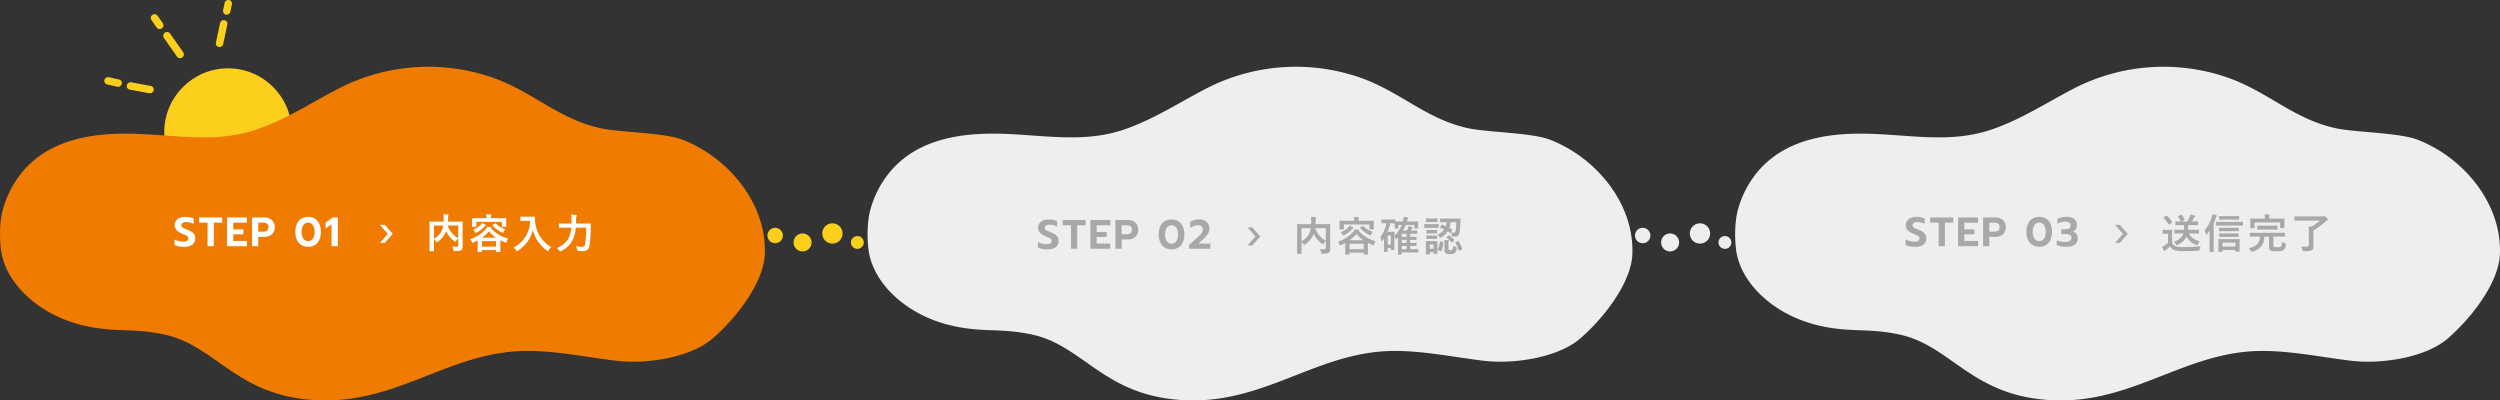
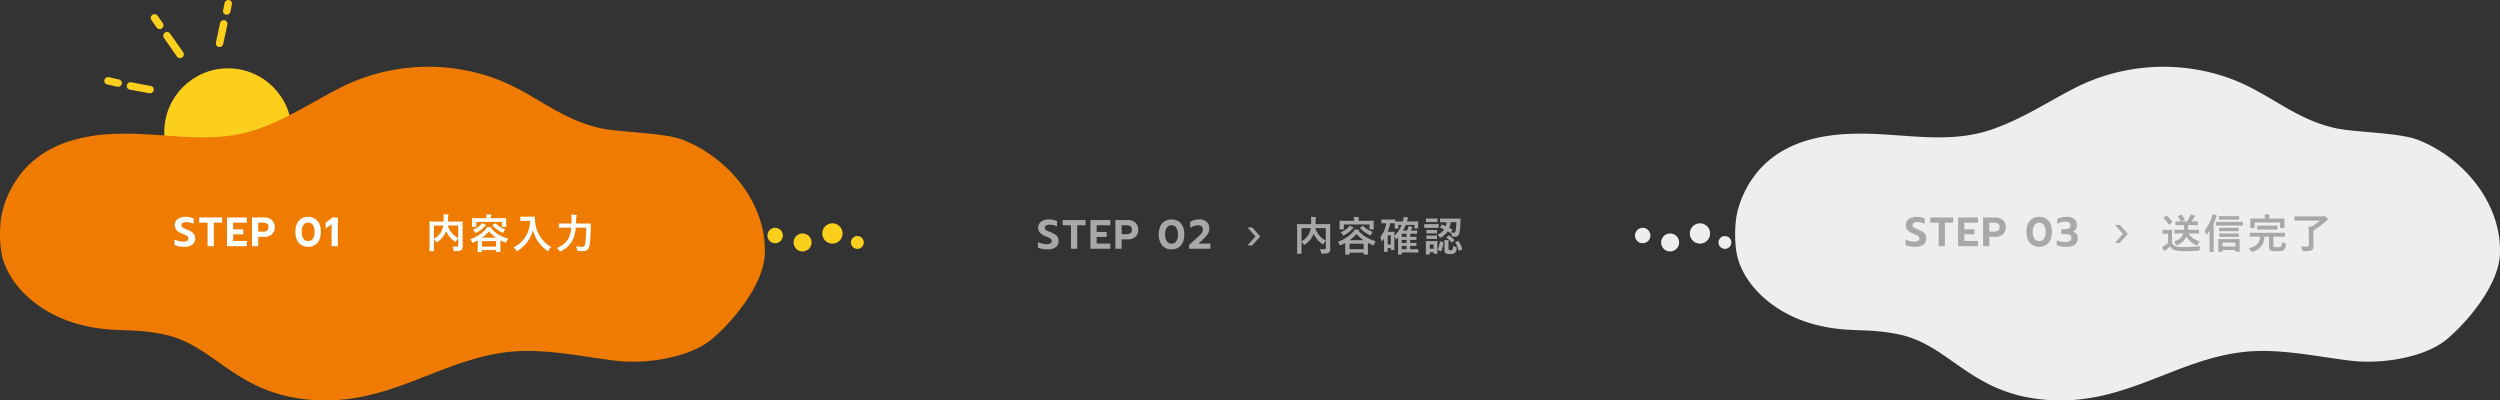
<svg xmlns="http://www.w3.org/2000/svg" width="974" height="156">
  <rect width="100%" height="100%" fill="#333333" stroke="none" />
  <defs>
    <style>.cls-1{fill:#fccf1d}.cls-1,.cls-2,.cls-5,.cls-6{fill-rule:evenodd}.cls-2{fill:#eee}.cls-5{fill:#fff}.cls-6{fill:#a8a8a8}</style>
  </defs>
  <path id="_...." data-name="...." class="cls-1" d="M1479 2392.14a3 3 0 1 1-3 3 3 3 0 0 1 3-3zm10.68 2.2a3.5 3.5 0 1 1-3.5 3.5 3.5 3.5 0 0 1 3.5-3.5zm21.35 1a2.5 2.5 0 1 1-2.5 2.5 2.5 2.5 0 0 1 2.5-2.5zm-9.72-4.95a3.95 3.95 0 1 1-3.95 3.95 3.952 3.952 0 0 1 3.95-3.95z" transform="translate(-1177 -2303.38)" />
  <path id="_....-2" data-name="...." class="cls-2" d="M1817 2392.14a3 3 0 1 1-3 3 3 3 0 0 1 3-3zm10.68 2.2a3.5 3.5 0 1 1-3.5 3.5 3.5 3.5 0 0 1 3.5-3.5zm21.35 1a2.5 2.5 0 1 1-2.5 2.5 2.5 2.5 0 0 1 2.5-2.5zm-9.72-4.95a3.95 3.95 0 1 1-3.95 3.95 3.952 3.952 0 0 1 3.95-3.95z" transform="translate(-1177 -2303.38)" />
  <circle id="_" data-name="●" cx="88.845" cy="51.465" r="24.845" fill="#fccf1d" />
  <path id="シェイプ_976" data-name="シェイプ 976" class="cls-1" d="M1245.97 2325.43l-5.12-7.3a1.443 1.443 0 0 1 .39-2.01 1.441 1.441 0 0 1 2.02.33l5.12 7.3a1.443 1.443 0 0 1-.39 2.01 1.441 1.441 0 0 1-2.02-.33zm-7.94-11.32l-2.04-2.92a1.451 1.451 0 0 1 .38-2.01 1.438 1.438 0 0 1 2.02.33l2.05 2.91a1.45 1.45 0 0 1-.38 2.01 1.458 1.458 0 0 1-2.03-.32zm-15.4 23.04l-3.92-.88a1.4 1.4 0 0 1-1.01-1.75 1.5 1.5 0 0 1 1.79-1.05l3.91.89a1.4 1.4 0 0 1 1.02 1.74 1.522 1.522 0 0 1-.51.77 1.459 1.459 0 0 1-1.28.28zm42.39-28.07a1.417 1.417 0 0 1-1.1-1.7l.59-2.84a1.491 1.491 0 0 1 1.74-1.13 1.389 1.389 0 0 1 1.09 1.69l-.58 2.84a1.5 1.5 0 0 1-.78 1 1.5 1.5 0 0 1-.96.14zm-29.87 30.62l-7.62-1.41a1.4 1.4 0 0 1-1.12-1.68 1.5 1.5 0 0 1 1.72-1.16l7.62 1.42a1.394 1.394 0 0 1 1.12 1.68 1.427 1.427 0 0 1-.52.84 1.466 1.466 0 0 1-1.2.31zm27.1-18.02a1.4 1.4 0 0 1-1.13-1.67l1.61-7.59a1.491 1.491 0 0 1 1.71-1.16 1.39 1.39 0 0 1 1.14 1.66l-1.62 7.59a1.479 1.479 0 0 1-.78 1.03 1.475 1.475 0 0 1-.93.14z" transform="translate(-1177 -2303.38)" />
  <path id="silhouette_cloud" d="M1177.48 2401.36c1.91 12.26 14.16 24.37 31.29 28.64 12.88 3.21 19.55.93 32.51 3.77 18.37 4.02 26.71 21.04 52.09 24.83 35.52 5.31 56.4-18.04 88.13-18.49 11.58-.16 24.01 2.43 35.51 3.82s28.83-1.06 37.7-8.72c8.63-7.46 19.81-21.29 20.26-32.87.75-19.63-14.11-37.52-31.98-44.49-7.23-2.82-24.4-2.87-31.96-4.51-16.34-3.53-26.1-14.01-41.87-19.64a76.2 76.2 0 0 0-59.87 4c-11 5.66-20.08 11.79-31.7 15.92-17.05 6.06-33.65 1.87-51.68 1.83-15.27-.03-29.46 3.2-39.04 13.59a38.943 38.943 0 0 0-8.6 15.43c-1.51 4.92-1.51 12.21-.79 16.89z" transform="translate(-1177 -2303.38)" fill="#ef7c00" fill-rule="evenodd" />
  <path id="STEP_01" data-name="STEP 01" class="cls-5" d="M1248.67 2399.53a5.256 5.256 0 0 0 3.27-.85 2.81 2.81 0 0 0 1.09-2.37 3.308 3.308 0 0 0-.3-1.48 2.884 2.884 0 0 0-.94-1.04 10.6 10.6 0 0 0-1.78-.92 35.4 35.4 0 0 1-1.41-.6 2.1 2.1 0 0 1-.67-.48 1.036 1.036 0 0 1-.24-.69.984.984 0 0 1 .51-.89 2.681 2.681 0 0 1 1.41-.31 6.25 6.25 0 0 1 2.82.7v-2.08a7.187 7.187 0 0 0-1.51-.49 8.449 8.449 0 0 0-1.76-.16 5.306 5.306 0 0 0-2.14.4 3.271 3.271 0 0 0-1.44 1.12 3.061 3.061 0 0 0 .19 3.64 6.3 6.3 0 0 0 2.27 1.43c.63.25 1.1.46 1.4.61a2.237 2.237 0 0 1 .7.52 1.089 1.089 0 0 1 .24.71 1.009 1.009 0 0 1-.48.89 2.5 2.5 0 0 1-1.41.32 8.227 8.227 0 0 1-1.74-.2 7.863 7.863 0 0 1-1.76-.63v2.15a6.5 6.5 0 0 0 1.64.51 10.757 10.757 0 0 0 2.04.19zm9.2-.24h2.43v-9.15h3.26v-2.03h-8.96v2.03h3.27v9.15zm7.56 0h7.76v-2.03h-5.32v-2.58h3.92v-1.95h-3.92v-2.59h5.32v-2.03h-7.76v11.18zm9.75 0h2.43v-3.63h2.27a4.506 4.506 0 0 0 3.05-.98 3.984 3.984 0 0 0-.01-5.57 4.422 4.422 0 0 0-3.04-1h-4.7v11.18zm2.43-5.66v-3.49h1.92a2.655 2.655 0 0 1 1.51.38 1.541 1.541 0 0 1 .55 1.36c0 1.16-.68 1.75-2.06 1.75h-1.92zm19.44 5.9a4.865 4.865 0 0 0 2.64-.7 4.506 4.506 0 0 0 1.73-2.01 8.386 8.386 0 0 0 0-6.23 4.505 4.505 0 0 0-1.72-2.02 4.852 4.852 0 0 0-2.65-.7 4.946 4.946 0 0 0-2.67.7 4.505 4.505 0 0 0-1.72 2.02 8.386 8.386 0 0 0 0 6.23 4.525 4.525 0 0 0 1.74 2.01 4.9 4.9 0 0 0 2.65.7zm0-2.24a2.157 2.157 0 0 1-1.86-.94 4.578 4.578 0 0 1-.65-2.61 4.687 4.687 0 0 1 .64-2.64 2.133 2.133 0 0 1 1.87-.96 2.1 2.1 0 0 1 1.86.96 4.684 4.684 0 0 1 .65 2.64 4.5 4.5 0 0 1-.66 2.61 2.127 2.127 0 0 1-1.85.94zm9.13 2h2.44v-11.18h-2.04l-2.72 2v2.33l2.32-1.68v8.53z" transform="translate(-1177 -2303.38)" />
-   <path id="arw" class="cls-5" d="M1330 2394.5l-3.12-3.5H1325l3.12 3.5-3.12 3.5h1.88z" transform="translate(-1177 -2303.38)" />
  <path id="内容入力" class="cls-5" d="M1357.23 2392.48c0-1.67.03-2.53.03-2.63 0-.16-.01-.17-.17-.17-.1 0-.64.03-2.15.03h-3.41c.02-.35.03-.71.03-1.06a7.766 7.766 0 0 1 .08-1.17.888.888 0 0 0 .1-.33.212.212 0 0 0-.24-.19c-.58-.05-1.2-.1-1.76-.12a12.585 12.585 0 0 1 .1 1.72c0 .4-.02.78-.04 1.15h-3.13c-1.52 0-2.05-.03-2.16-.03-.16 0-.18.01-.18.17 0 .11.03.88.03 2.53v6.2c0 1.65-.03 2.4-.03 2.51 0 .14.02.16.18.16h1.39c.17 0 .19-.02.19-.16 0-.1-.03-.83-.03-2.32v-2.23a4.708 4.708 0 0 1 .77.93.475.475 0 0 0 .3.32.638.638 0 0 0 .35-.21 8.466 8.466 0 0 0 3.28-4.03l.05-.13a9.837 9.837 0 0 0 3.25 3.96.86.86 0 0 0 .35.19.539.539 0 0 0 .32-.34 5 5 0 0 1 .8-1.01v2.72c0 .4-.14.53-.64.55-.3.01-1-.02-1.68-.07a3.665 3.665 0 0 1 .45 1.25c.1.5.15.52.61.52 1.57 0 2.13-.15 2.48-.42a1.6 1.6 0 0 0 .51-1.33c.02-.54-.03-1.39-.03-2.78v-4.18zm-1.7 3.65a8.155 8.155 0 0 1-4.09-4.88h4.09v4.88zm-9.47-4.88h3.62a8.9 8.9 0 0 1-.5 1.82 6.785 6.785 0 0 1-3.12 3.31v-5.13zm17.05 7.61c0 2.07-.03 2.45-.03 2.55 0 .16.02.18.18.18h1.34c.16 0 .18-.02.18-.18v-.59h5.51v.54c0 .18.01.19.19.19h1.33c.16 0 .17-.01.17-.19 0-.08-.03-.46-.03-2.53v-1.85c.56.3 1.17.57 1.81.84a1.006 1.006 0 0 0 .37.12c.12 0 .16-.12.25-.42a3.611 3.611 0 0 1 .58-1.18 13.775 13.775 0 0 1-6.55-3.89l.03-.04a.243.243 0 0 0 .16-.19.251.251 0 0 0-.2-.21 13.1 13.1 0 0 0-1.54-.3 5.294 5.294 0 0 1-.9 1.25 13.9 13.9 0 0 1-5.74 3.6 2.662 2.662 0 0 1 .59.99c.11.29.16.4.3.4a1.3 1.3 0 0 0 .39-.13c.56-.25 1.1-.52 1.61-.8v1.84zm1.67-1.53h5.51v2.13h-5.51v-2.13zm.02-1.36a14.536 14.536 0 0 0 2.72-2.45 13.015 13.015 0 0 0 2.72 2.45h-5.44zm3.47-7.57v-.02a2.789 2.789 0 0 1 .08-.94 1.568 1.568 0 0 0 .09-.32c0-.07-.08-.13-.25-.15-.55-.05-1.14-.08-1.73-.09a6.144 6.144 0 0 1 .13 1.52h-3.41c-1.49 0-2.02-.04-2.13-.04-.16 0-.18.02-.18.18 0 .11.04.35.04.86v.52c0 1.33-.04 1.55-.04 1.66 0 .16.02.18.18.18h1.34c.16 0 .18-.02.18-.18v-1.76h9.97v1.76c0 .16.02.18.18.18h1.34c.16 0 .18-.02.18-.18 0-.09-.03-.33-.03-1.66v-.63c0-.4.03-.65.03-.75 0-.16-.02-.18-.18-.18-.11 0-.64.04-2.13.04h-3.66zm-3.49 1.9a3.877 3.877 0 0 1-.67.83 8.048 8.048 0 0 1-2.85 1.75 2.877 2.877 0 0 1 .78.88.553.553 0 0 0 .35.38 1.105 1.105 0 0 0 .39-.16 12.066 12.066 0 0 0 2.8-2.14 1.719 1.719 0 0 1 .51-.42.279.279 0 0 0 .23-.21.244.244 0 0 0-.16-.24 14.751 14.751 0 0 0-1.38-.67zm4.24.67c-.19.13-.19.16-.08.29a11.571 11.571 0 0 0 3.63 2.69.856.856 0 0 0 .37.14c.1 0 .15-.11.27-.4a6.233 6.233 0 0 1 .61-1 8.768 8.768 0 0 1-3.65-2.24.178.178 0 0 0-.3-.02zm12.53-3.17c-1.16 0-1.51-.03-1.6-.03-.18 0-.2.02-.2.18v1.34c0 .16.02.18.2.18.09 0 .44-.03 1.6-.03h1.98a11.67 11.67 0 0 1-6.43 10.35 3.774 3.774 0 0 1 .94 1.06.6.6 0 0 0 .34.38 1.242 1.242 0 0 0 .37-.19 13.513 13.513 0 0 0 5.89-7.97 13.73 13.73 0 0 0 5.49 7.94.822.822 0 0 0 .36.21.5.5 0 0 0 .29-.37 4.785 4.785 0 0 1 .95-1.22 12.548 12.548 0 0 1-6.23-9.89 8.854 8.854 0 0 1-.1-1.78c0-.16-.06-.19-.2-.19-.1 0-.45.03-1.6.03h-2.05zm23.82 4.28a39.1 39.1 0 0 1-.41 6.37 1.076 1.076 0 0 1-1.17 1.07 12.229 12.229 0 0 1-2.4-.21 3.923 3.923 0 0 1 .46 1.27c.1.51.1.53.59.57a12 12 0 0 0 1.54.07c1.6-.02 2.39-.58 2.67-2.12a46 46 0 0 0 .5-7.02c0-.42 0-.96.03-1.44 0-.16-.03-.19-.19-.19-.11 0-.64.03-2.19.03h-3.36c.01-.47.01-.93.01-1.36a4.469 4.469 0 0 1 .13-1.36.691.691 0 0 0 .14-.4c0-.12-.08-.2-.32-.23a17.735 17.735 0 0 0-1.88-.17 13.249 13.249 0 0 1 .14 2.12c0 .47-.02.93-.02 1.4h-2.57c-1.54 0-2.07-.03-2.15-.03-.17 0-.19.01-.19.17v1.31c0 .16.02.18.19.18.08 0 .61-.03 2.15-.03h2.49a12.383 12.383 0 0 1-.67 3.22c-.75 2.09-2.37 3.61-4.98 4.75a3.453 3.453 0 0 1 1.01.93.563.563 0 0 0 .39.33 1.4 1.4 0 0 0 .38-.14 9.693 9.693 0 0 0 4.83-5.23 14.084 14.084 0 0 0 .8-3.86h4.05z" transform="translate(-1177 -2303.38)" />
-   <path id="silhouette_cloud-2" data-name="silhouette_cloud" class="cls-2" d="M1515.48 2401.36c1.91 12.26 14.16 24.37 31.29 28.64 12.88 3.21 19.55.93 32.51 3.77 18.37 4.02 26.71 21.04 52.09 24.83 35.52 5.31 56.4-18.04 88.13-18.49 11.58-.16 24.01 2.43 35.51 3.82s28.83-1.06 37.7-8.72c8.63-7.46 19.81-21.29 20.26-32.87.75-19.63-14.11-37.52-31.98-44.49-7.23-2.82-24.4-2.87-31.96-4.51-16.34-3.53-26.1-14.01-41.87-19.64a76.2 76.2 0 0 0-59.87 4c-11 5.66-20.08 11.79-31.7 15.92-17.05 6.06-33.65 1.87-51.68 1.83-15.27-.03-29.46 3.2-39.04 13.59a38.943 38.943 0 0 0-8.6 15.43c-1.51 4.92-1.51 12.21-.79 16.89z" transform="translate(-1177 -2303.38)" />
  <path id="STEP_02" data-name="STEP 02" class="cls-6" d="M1585.05 2400.53a5.256 5.256 0 0 0 3.27-.85 2.817 2.817 0 0 0 1.1-2.37 3.176 3.176 0 0 0-.31-1.48 2.8 2.8 0 0 0-.94-1.04 10.6 10.6 0 0 0-1.78-.92c-.65-.26-1.12-.47-1.4-.6a2.154 2.154 0 0 1-.68-.48 1.036 1.036 0 0 1-.24-.69.975.975 0 0 1 .52-.89 2.666 2.666 0 0 1 1.4-.31 6.25 6.25 0 0 1 2.82.7v-2.08a6.923 6.923 0 0 0-1.5-.49 8.515 8.515 0 0 0-1.76-.16 5.322 5.322 0 0 0-2.15.4 3.271 3.271 0 0 0-1.44 1.12 3.061 3.061 0 0 0 .19 3.64 6.259 6.259 0 0 0 2.28 1.43c.62.25 1.09.46 1.4.61a2.3 2.3 0 0 1 .69.52 1.089 1.089 0 0 1 .24.71 1.009 1.009 0 0 1-.48.89 2.5 2.5 0 0 1-1.41.32 8.375 8.375 0 0 1-1.74-.2 7.863 7.863 0 0 1-1.76-.63v2.15a6.723 6.723 0 0 0 1.65.51 10.653 10.653 0 0 0 2.03.19zm9.2-.24h2.43v-9.15h3.27v-2.03h-8.96v2.03h3.26v9.15zm7.57 0h7.76v-2.03h-5.33v-2.58h3.92v-1.95h-3.92v-2.59h5.33v-2.03h-7.76v11.18zm9.74 0h2.43v-3.63h2.28a4.478 4.478 0 0 0 3.04-.98 3.471 3.471 0 0 0 1.13-2.8 3.508 3.508 0 0 0-1.13-2.77 4.44 4.44 0 0 0-3.04-1h-4.71v11.18zm2.43-5.66v-3.49h1.92a2.691 2.691 0 0 1 1.52.38 1.567 1.567 0 0 1 .55 1.36c0 1.16-.69 1.75-2.07 1.75h-1.92zm19.44 5.9a4.818 4.818 0 0 0 2.64-.7 4.446 4.446 0 0 0 1.73-2.01 7.313 7.313 0 0 0 .61-3.11 7.422 7.422 0 0 0-.6-3.12 4.505 4.505 0 0 0-1.72-2.02 5.4 5.4 0 0 0-5.32 0 4.525 4.525 0 0 0-1.73 2.02 7.422 7.422 0 0 0-.6 3.12 7.313 7.313 0 0 0 .61 3.11 4.446 4.446 0 0 0 1.73 2.01 4.924 4.924 0 0 0 2.65.7zm0-2.24a2.127 2.127 0 0 1-1.85-.94 4.5 4.5 0 0 1-.66-2.61 4.684 4.684 0 0 1 .65-2.64 2.1 2.1 0 0 1 1.86-.96 2.133 2.133 0 0 1 1.87.96 4.687 4.687 0 0 1 .64 2.64 4.5 4.5 0 0 1-.65 2.61 2.157 2.157 0 0 1-1.86.94zm6.82 2h8.3v-2h-4.64l1.71-1.57a12.1 12.1 0 0 0 1.95-2.17 3.966 3.966 0 0 0 .13-3.97 3.053 3.053 0 0 0-1.34-1.27 4.552 4.552 0 0 0-2.1-.44 6.88 6.88 0 0 0-1.96.26 5.5 5.5 0 0 0-1.6.76v2.32a5.092 5.092 0 0 1 1.47-.79 4.733 4.733 0 0 1 1.6-.28 1.925 1.925 0 0 1 1.41.45 1.6 1.6 0 0 1 .46 1.23 2.214 2.214 0 0 1-.3 1.09 5.23 5.23 0 0 1-.79 1.01c-.32.33-.78.76-1.39 1.29-.2.17-.51.44-.91.8l-2 1.82v1.46z" transform="translate(-1177 -2303.38)" />
  <path id="arw-2" data-name="arw" class="cls-6" d="M1668 2395.5l-3.12-3.5H1663l3.12 3.5-3.12 3.5h1.88z" transform="translate(-1177 -2303.38)" />
  <path id="内容確認" class="cls-6" d="M1695.23 2393.48c0-1.67.03-2.53.03-2.63 0-.16-.01-.17-.17-.17-.1 0-.64.03-2.15.03h-3.41c.02-.35.03-.71.03-1.06a7.766 7.766 0 0 1 .08-1.17.888.888 0 0 0 .1-.33.212.212 0 0 0-.24-.19c-.58-.05-1.2-.1-1.76-.12a12.585 12.585 0 0 1 .1 1.72c0 .4-.02.78-.04 1.15h-3.13c-1.52 0-2.05-.03-2.16-.03-.16 0-.18.01-.18.17 0 .11.03.88.03 2.53v6.2c0 1.65-.03 2.4-.03 2.51 0 .14.02.16.18.16h1.39c.17 0 .19-.02.19-.16 0-.1-.03-.83-.03-2.32v-2.23a4.708 4.708 0 0 1 .77.93.475.475 0 0 0 .3.32.638.638 0 0 0 .35-.21 8.466 8.466 0 0 0 3.28-4.03l.05-.13a9.837 9.837 0 0 0 3.25 3.96.86.86 0 0 0 .35.19.539.539 0 0 0 .32-.34 5 5 0 0 1 .8-1.01v2.72c0 .4-.14.53-.64.55-.3.01-1-.02-1.68-.07a3.665 3.665 0 0 1 .45 1.25c.1.5.15.52.61.52 1.57 0 2.13-.15 2.48-.42a1.6 1.6 0 0 0 .51-1.33c.02-.54-.03-1.39-.03-2.78v-4.18zm-1.7 3.65a8.155 8.155 0 0 1-4.09-4.88h4.09v4.88zm-9.47-4.88h3.62a8.9 8.9 0 0 1-.5 1.82 6.785 6.785 0 0 1-3.12 3.31v-5.13zm17.05 7.61c0 2.07-.03 2.45-.03 2.55 0 .16.02.18.18.18h1.34c.16 0 .18-.02.18-.18v-.59h5.51v.54c0 .18.01.19.19.19h1.33c.16 0 .17-.01.17-.19 0-.08-.03-.46-.03-2.53v-1.85c.56.3 1.17.57 1.81.84a1.006 1.006 0 0 0 .37.12c.12 0 .16-.12.25-.42a3.611 3.611 0 0 1 .58-1.18 13.775 13.775 0 0 1-6.55-3.89l.03-.04a.243.243 0 0 0 .16-.19.251.251 0 0 0-.2-.21 13.1 13.1 0 0 0-1.54-.3 5.294 5.294 0 0 1-.9 1.25 13.9 13.9 0 0 1-5.74 3.6 2.662 2.662 0 0 1 .59.99c.11.29.16.4.3.4a1.3 1.3 0 0 0 .39-.13c.56-.25 1.1-.52 1.61-.8v1.84zm1.67-1.53h5.51v2.13h-5.51v-2.13zm.02-1.36a14.536 14.536 0 0 0 2.72-2.45 13.015 13.015 0 0 0 2.72 2.45h-5.44zm3.47-7.57v-.02a2.789 2.789 0 0 1 .08-.94 1.568 1.568 0 0 0 .09-.32c0-.07-.08-.13-.25-.15-.55-.05-1.14-.08-1.73-.09a6.144 6.144 0 0 1 .13 1.52h-3.41c-1.49 0-2.02-.04-2.13-.04-.16 0-.18.02-.18.18 0 .11.04.35.04.86v.52c0 1.33-.04 1.55-.04 1.66 0 .16.02.18.18.18h1.34c.16 0 .18-.02.18-.18v-1.76h9.97v1.76c0 .16.02.18.18.18h1.34c.16 0 .18-.02.18-.18 0-.09-.03-.33-.03-1.66v-.63c0-.4.03-.65.03-.75 0-.16-.02-.18-.18-.18-.11 0-.64.04-2.13.04h-3.66zm-3.49 1.9a3.877 3.877 0 0 1-.67.83 8.048 8.048 0 0 1-2.85 1.75 2.877 2.877 0 0 1 .78.88.553.553 0 0 0 .35.38 1.105 1.105 0 0 0 .39-.16 12.066 12.066 0 0 0 2.8-2.14 1.719 1.719 0 0 1 .51-.42.279.279 0 0 0 .23-.21.244.244 0 0 0-.16-.24 14.751 14.751 0 0 0-1.38-.67zm4.24.67c-.19.13-.19.16-.08.29a11.571 11.571 0 0 0 3.63 2.69.856.856 0 0 0 .37.14c.1 0 .15-.11.27-.4a6.233 6.233 0 0 1 .61-1 8.768 8.768 0 0 1-3.65-2.24.178.178 0 0 0-.3-.02zm18.1-2.3l.05-.13a2.986 2.986 0 0 1 .32-.91.465.465 0 0 0 .17-.31c0-.12-.08-.19-.3-.24-.39-.06-.91-.16-1.48-.24a6.9 6.9 0 0 1-.33 1.83h-.83c-1.38 0-1.94-.02-2.12-.03v-.6c0-.16-.01-.17-.19-.17-.09 0-.45.03-1.6.03h-1.82c-1.14 0-1.49-.03-1.6-.03-.16 0-.18.01-.18.17v1.17c0 .16.02.18.18.18.11 0 .46-.03 1.6-.03h.11a10.825 10.825 0 0 1-2.35 5.33 5.3 5.3 0 0 1 .43 1.42.286.286 0 0 0 .16.29.444.444 0 0 0 .27-.22l.62-.9v2.18c0 2.27-.03 2.75-.03 2.85 0 .16.02.17.18.17h1.09c.16 0 .17-.01.17-.17v-1.29h1.23v.61c0 .15.02.16.18.16h1.03c.17 0 .19-.01.19-.16 0-.11-.03-.41-.03-2.69v-2.59a5.806 5.806 0 0 1 .48 1.06c.03.16.09.22.16.22a.256.256 0 0 0 .19-.11l.64-.71c-.02.41-.03.82-.03 1.24v3.76c0 1.12-.04 1.47-.04 1.55 0 .16.02.18.18.18h1.14c.16 0 .17-.02.17-.18v-.61h4.42c1.33 0 1.75.04 1.84.04.16 0 .18-.02.18-.18v-.99c0-.16-.02-.18-.18-.18-.09 0-.51.03-1.84.03h-1.14v-1.28c1.6 0 2.15.03 2.26.03.18 0 .19-.01.19-.16v-.89c0-.16-.01-.18-.19-.18-.1 0-.64.03-2.22.03h-.04v-1.18c1.6 0 2.15.03 2.26.03.16 0 .18-.01.18-.19v-.87c0-.16-.02-.17-.18-.17-.1 0-.64.03-2.22.03h-.04v-1.22h.82c1.23 0 1.63.04 1.73.04.16 0 .17-.02.17-.18v-.96c0-.16-.01-.18-.17-.18-.1 0-.5.04-1.73.04h-.58l.21-.44a1.378 1.378 0 0 1 .29-.48.357.357 0 0 0 .16-.27.3.3 0 0 0-.27-.24c-.35-.09-.82-.21-1.3-.29a6.364 6.364 0 0 1-.25.98c-.12.24-.21.5-.34.74h-1.57a14.955 14.955 0 0 0 1.09-2.2h3.38v1.19c0 .16.01.17.17.17h1.12c.16 0 .18-.01.18-.17 0-.1-.03-.27-.03-1.35v-.45c0-.28.03-.49.03-.59 0-.16-.02-.17-.18-.17-.09 0-.62.03-2.16.03h-2.06zm-6.31.69c1.11 0 1.47.03 1.59.03v.51c0 1.11-.04 1.27-.04 1.38 0 .16.02.17.18.17h1.09c.16 0 .17-.01.17-.17v-1.27h1.3a11.17 11.17 0 0 1-2.86 4.2c0-.96.03-1.27.03-1.36 0-.16-.02-.18-.19-.18-.1 0-.4.03-1.13.03h-1.34a15.63 15.63 0 0 0 1.02-3.34h.18zm.06 4.73v3.56h-1.23v-3.56h1.23zm4.26 5.38v-1.28h1.88v1.28h-1.88zm0-4.8v-1.22h1.88v1.22h-1.88zm0 2.35v-1.18h1.88v1.18h-1.88zm15.01-6.17c-.1.17-.1.22.05.27a16.138 16.138 0 0 1 1.5.67 5.936 5.936 0 0 1-2.65 1.98 3.2 3.2 0 0 1 .72.85.537.537 0 0 0 .33.37 1.007 1.007 0 0 0 .4-.16 6.675 6.675 0 0 0 2.53-2.34l.98.63c.13.09.19.08.27-.05a5.06 5.06 0 0 1 .29.93c.08.51.08.51.4.54a5.426 5.426 0 0 0 .75.05 1.631 1.631 0 0 0 1.81-1.2 21.339 21.339 0 0 0 .45-4.47c.01-.4.01-.78.04-1.2 0-.16-.03-.19-.19-.19-.09 0-.59.03-2.03.03h-3.55c-1.44 0-1.92-.03-2.02-.03-.16 0-.18.02-.18.18v1.1c0 .15.02.16.18.16.1 0 .58-.01 2.02-.01h.36a7.129 7.129 0 0 1-.28 1.55c-.5-.22-1-.42-1.48-.59-.16-.07-.19-.04-.27.11zm6.23-1.89a15.562 15.562 0 0 1-.34 3.69.67.67 0 0 1-.69.39 6.044 6.044 0 0 1-1.01-.08l.45-.85c.1-.19.11-.24-.03-.32-.35-.21-.72-.42-1.09-.61a8.869 8.869 0 0 0 .5-2.22h2.21zm-7.38 8.74c0-.76.03-1.14.03-1.24 0-.16-.02-.17-.16-.17-.11 0-.45.03-1.49.03h-1.2c-1.02 0-1.36-.03-1.46-.03-.17 0-.19.01-.19.17 0 .12.03.5.03 1.51v1.02c0 1.94-.03 2.26-.03 2.37 0 .16.02.18.19.18h1.14c.16 0 .18-.02.18-.18v-.73h1.5v.43c0 .16.02.17.18.17h1.15c.14 0 .16-.01.16-.17 0-.1-.03-.4-.03-2.26v-1.1zm-1.46-.05v1.65h-1.5v-1.65h1.5zm5.8-.61a1.512 1.512 0 0 1 .08-.67.7.7 0 0 0 .08-.23c0-.08-.07-.12-.31-.16-.43-.04-.96-.08-1.47-.09a10.765 10.765 0 0 1 .06 1.28v2.65a1.277 1.277 0 0 0 .51 1.24 2.972 2.972 0 0 0 1.67.29 2.767 2.767 0 0 0 1.76-.36 2.221 2.221 0 0 0 .78-1.85c.04-.42.04-.42-.36-.56a4.128 4.128 0 0 1-1.03-.45 2.642 2.642 0 0 1-.27 1.53.75.75 0 0 1-.7.2 1.147 1.147 0 0 1-.6-.1.444.444 0 0 1-.2-.51v-2.21zm-7.56-7.33c-1.22 0-1.6-.03-1.7-.03-.16 0-.17.01-.17.17v1.14c0 .18.01.19.17.19.1 0 .48-.03 1.7-.03h1.84c1.23 0 1.62.03 1.71.03.16 0 .18-.01.18-.19v-1.14c0-.16-.02-.17-.18-.17-.09 0-.48.03-1.71.03h-1.84zm.43-2.19c-1.04 0-1.36-.04-1.45-.04-.16 0-.18.02-.18.18v1.07c0 .16.02.18.18.18.09 0 .41-.03 1.45-.03h1.22c1.04 0 1.36.03 1.46.03.16 0 .17-.02.17-.18v-1.07c0-.16-.01-.18-.17-.18-.1 0-.42.04-1.46.04h-1.22zm.07 4.48c-.98 0-1.27-.03-1.36-.03-.16 0-.18.01-.18.16v1.04c0 .16.02.17.18.17.09 0 .38-.03 1.36-.03h1.05c.96 0 1.25.03 1.35.03.17 0 .19-.01.19-.17v-1.04c0-.15-.02-.16-.19-.16-.1 0-.39.03-1.35.03h-1.05zm0 2.14c-.98 0-1.27-.03-1.36-.03-.16 0-.18.02-.18.18v1.02c0 .16.02.18.18.18.09 0 .38-.03 1.36-.03h1.05c.96 0 1.25.03 1.35.03.17 0 .19-.02.19-.18v-1.02c0-.16-.02-.18-.19-.18-.1 0-.39.03-1.35.03h-1.05zm9.86 2.52c-.21.09-.24.12-.16.25a11.177 11.177 0 0 1 1.34 3.06c.05.16.08.16.29.06l.9-.45c.22-.11.22-.14.17-.3a11.744 11.744 0 0 0-1.38-2.91c-.09-.16-.12-.18-.32-.08zm-5.85-.2c-.2-.06-.25-.08-.28.1a10.871 10.871 0 0 1-.82 2.91c-.06.15-.08.23.11.32l.93.45c.19.1.24.1.3-.06a11.408 11.408 0 0 0 .84-3.17c.03-.16 0-.19-.2-.26zm2.34-1.71a.279.279 0 0 0-.14.16.163.163 0 0 0 .11.13 8.557 8.557 0 0 1 1.9 1.76c.12.13.15.1.32-.05l.66-.64a.312.312 0 0 0 .14-.19.187.187 0 0 0-.08-.14 16.253 16.253 0 0 0-1.9-1.64c-.16-.11-.19-.09-.35.03z" transform="translate(-1177 -2303.38)" />
  <path id="silhouette_cloud-3" data-name="silhouette_cloud" class="cls-2" d="M1853.48 2401.36c1.91 12.26 14.16 24.37 31.29 28.64 12.88 3.21 19.55.93 32.51 3.77 18.37 4.02 26.71 21.04 52.09 24.83 35.52 5.31 56.4-18.04 88.13-18.49 11.58-.16 24.01 2.43 35.51 3.82s28.83-1.06 37.7-8.72c8.63-7.46 19.81-21.29 20.26-32.87.75-19.63-14.11-37.52-31.98-44.49-7.23-2.82-24.4-2.87-31.96-4.51-16.34-3.53-26.1-14.01-41.87-19.64a76.2 76.2 0 0 0-59.87 4c-11 5.66-20.08 11.79-31.7 15.92-17.05 6.06-33.65 1.87-51.68 1.83-15.27-.03-29.46 3.2-39.04 13.59a38.943 38.943 0 0 0-8.6 15.43c-1.51 4.92-1.51 12.21-.79 16.89z" transform="translate(-1177 -2303.38)" />
  <path id="STEP_03" data-name="STEP 03" class="cls-6" d="M1923.1 2399.53a5.256 5.256 0 0 0 3.27-.85 2.817 2.817 0 0 0 1.1-2.37 3.305 3.305 0 0 0-.31-1.48 2.884 2.884 0 0 0-.94-1.04 10.6 10.6 0 0 0-1.78-.92 35.4 35.4 0 0 1-1.41-.6 2.22 2.22 0 0 1-.67-.48 1.036 1.036 0 0 1-.24-.69.984.984 0 0 1 .51-.89 2.681 2.681 0 0 1 1.41-.31 6.25 6.25 0 0 1 2.82.7v-2.08a6.831 6.831 0 0 0-1.51-.49 8.449 8.449 0 0 0-1.76-.16 5.306 5.306 0 0 0-2.14.4 3.271 3.271 0 0 0-1.44 1.12 3.061 3.061 0 0 0 .19 3.64 6.3 6.3 0 0 0 2.27 1.43c.63.25 1.1.46 1.4.61a2.237 2.237 0 0 1 .7.52 1.089 1.089 0 0 1 .24.71 1.009 1.009 0 0 1-.48.89 2.5 2.5 0 0 1-1.41.32 8.375 8.375 0 0 1-1.74-.2 7.863 7.863 0 0 1-1.76-.63v2.15a6.456 6.456 0 0 0 1.65.51 10.578 10.578 0 0 0 2.03.19zm9.2-.24h2.43v-9.15h3.26v-2.03h-8.96v2.03h3.27v9.15zm7.57 0h7.76v-2.03h-5.33v-2.58h3.92v-1.95h-3.92v-2.59h5.33v-2.03h-7.76v11.18zm9.74 0h2.43v-3.63h2.27a4.506 4.506 0 0 0 3.05-.98 3.984 3.984 0 0 0-.01-5.57 4.405 4.405 0 0 0-3.04-1h-4.7v11.18zm2.43-5.66v-3.49h1.92a2.633 2.633 0 0 1 1.51.38 1.545 1.545 0 0 1 .56 1.36c0 1.16-.69 1.75-2.07 1.75h-1.92zm19.44 5.9a4.865 4.865 0 0 0 2.64-.7 4.506 4.506 0 0 0 1.73-2.01 8.322 8.322 0 0 0 .01-6.23 4.567 4.567 0 0 0-1.72-2.02 5.4 5.4 0 0 0-5.32 0 4.525 4.525 0 0 0-1.73 2.02 7.422 7.422 0 0 0-.6 3.12 7.313 7.313 0 0 0 .61 3.11 4.446 4.446 0 0 0 1.73 2.01 4.924 4.924 0 0 0 2.65.7zm0-2.24a2.127 2.127 0 0 1-1.85-.94 4.5 4.5 0 0 1-.66-2.61 4.684 4.684 0 0 1 .65-2.64 2.1 2.1 0 0 1 1.86-.96 2.133 2.133 0 0 1 1.87.96 4.687 4.687 0 0 1 .64 2.64 4.578 4.578 0 0 1-.65 2.61 2.157 2.157 0 0 1-1.86.94zm10.42 2.24c3.06 0 4.59-1.12 4.59-3.34a2.55 2.55 0 0 0-1.87-2.56 2.872 2.872 0 0 0 1.16-1.07 2.77 2.77 0 0 0 .39-1.43 2.943 2.943 0 0 0-1.03-2.41 4.783 4.783 0 0 0-3.12-.85 8.072 8.072 0 0 0-1.85.21 6.5 6.5 0 0 0-1.62.62v1.92a5.458 5.458 0 0 1 1.48-.68 5.847 5.847 0 0 1 1.66-.22 2.424 2.424 0 0 1 1.47.39 1.286 1.286 0 0 1 .53 1.12 1.238 1.238 0 0 1-.59 1.11 2.967 2.967 0 0 1-1.62.37h-1.41v1.86h1.47a3.959 3.959 0 0 1 1.88.34 1.233 1.233 0 0 1 .6 1.16 1.345 1.345 0 0 1-.61 1.19 3.434 3.434 0 0 1-1.87.41 7.712 7.712 0 0 1-3.24-.7v1.89a5.874 5.874 0 0 0 1.61.5 11.522 11.522 0 0 0 1.99.17z" transform="translate(-1177 -2303.38)" />
  <path id="arw-3" data-name="arw" class="cls-6" d="M2006 2394.5l-3.12-3.5H2001l3.12 3.5-3.12 3.5h1.88z" transform="translate(-1177 -2303.38)" />
  <path id="送信完了" class="cls-6" d="M2027.63 2394.33c-.48 1.62-1.6 2.44-3.71 3.24a3.45 3.45 0 0 1 .76.93.577.577 0 0 0 .34.4.9.9 0 0 0 .38-.15 6.47 6.47 0 0 0 3.45-3.21 7.107 7.107 0 0 0 3.85 3.28 1.106 1.106 0 0 0 .35.09c.15 0 .21-.13.32-.45a4.434 4.434 0 0 1 .63-1.1 6.542 6.542 0 0 1-4.29-3.03h1.66c1.56 0 2.08.04 2.18.04.16 0 .18-.02.18-.18v-1.14c0-.16-.02-.17-.18-.17-.1 0-.62.03-2.18.03h-1.93c.06-.54.08-1.15.09-1.82h1.49c1.51 0 2.02.03 2.11.03.16 0 .18-.02.18-.18v-1.12c0-.18-.02-.19-.18-.19-.09 0-.6.03-2.11.03h-.13c.29-.43.55-.86.84-1.38a.952.952 0 0 1 .3-.36.319.319 0 0 0 .19-.29.271.271 0 0 0-.21-.23 15.389 15.389 0 0 0-1.64-.46 3.692 3.692 0 0 1-.28.9 17.641 17.641 0 0 1-.97 1.82h-2.37l1.2-.46c.21-.08.24-.15.17-.31a9.6 9.6 0 0 0-1.05-1.73c-.11-.14-.13-.14-.34-.06l-1.07.43c-.18.07-.22.11-.11.26a8.021 8.021 0 0 1 1.07 1.87c-1.36 0-1.84-.03-1.94-.03-.16 0-.16.01-.16.19v1.12c0 .16 0 .18.16.18.1 0 .63-.03 2.12-.03h1.12a17.4 17.4 0 0 1-.04 1.82h-1.39c-1.55 0-2.06-.03-2.16-.03-.16 0-.17.01-.17.17v1.14c0 .16.01.18.17.18.1 0 .61-.04 2.16-.04h1.14zm-4.39.26c0-.98.03-1.42.03-1.52 0-.16-.01-.18-.17-.18-.1 0-.35.04-1.2.04h-.98c-.86 0-1.09-.04-1.17-.04-.17 0-.19.02-.19.18v1.22c0 .17.02.19.19.19.08 0 .31-.03 1.17-.03h.75v3.55a9.3 9.3 0 0 1-1.34 1.02 6.76 6.76 0 0 1-.94.5 14.188 14.188 0 0 0 .65 1.51.327.327 0 0 0 .23.19.265.265 0 0 0 .24-.15 1.574 1.574 0 0 1 .32-.32 16.336 16.336 0 0 0 1.64-1.41 3.082 3.082 0 0 0 1.57 1.43 11.026 11.026 0 0 0 3.75.45c1.66 0 3.57-.03 5.6-.15.51-.03.51-.03.59-.54a2.958 2.958 0 0 1 .44-1.23c-2.39.24-4.82.33-6.89.33a8.982 8.982 0 0 1-2.96-.32 2.474 2.474 0 0 1-1.33-1.33v-3.39zm-3.2-6.55c-.17.12-.19.16-.08.29a13.781 13.781 0 0 1 1.97 2.48.176.176 0 0 0 .14.12.508.508 0 0 0 .2-.1l.89-.72c.18-.13.18-.19.1-.32a13.8 13.8 0 0 0-2-2.35c-.13-.12-.18-.1-.34.01zm22.68 13.45c.16 0 .17-.02.17-.18v-.52h5.01v.48c0 .14.02.16.18.16h1.33c.16 0 .17-.02.17-.16 0-.1-.03-.5-.03-2.12v-1.25c0-.75.03-1.13.03-1.23 0-.14-.01-.16-.17-.16-.1 0-.61.03-2.07.03h-3.82c-1.48 0-1.99-.03-2.1-.03-.16 0-.18.02-.18.16 0 .1.04.48.04 1.43v1.08c0 1.65-.04 2.05-.04 2.13 0 .16.02.18.18.18h1.3zm.17-3.59h5.01v1.52h-5.01v-1.52zm-5.04 1.03c0 1.57-.03 2.34-.03 2.43 0 .16.01.18.16.18h1.33c.16 0 .17-.02.17-.18 0-.08-.03-.86-.03-2.43v-8.52c.29-.65.54-1.31.77-1.95a1.581 1.581 0 0 1 .32-.67.479.479 0 0 0 .18-.29.3.3 0 0 0-.28-.24 11.277 11.277 0 0 0-1.47-.43 6.108 6.108 0 0 1-.27 1.15 15.343 15.343 0 0 1-2.77 5.15 4.972 4.972 0 0 1 .51 1.38c.05.18.1.27.18.27a.429.429 0 0 0 .29-.21 15.045 15.045 0 0 0 .94-1.28v5.64zm10.61-7.67c1.57 0 2.1.03 2.2.03.17 0 .19-.01.19-.19v-1.12c0-.18-.02-.19-.19-.19-.1 0-.63.03-2.2.03h-5.76c-1.58 0-2.11-.03-2.21-.03-.16 0-.18.01-.18.19v1.12c0 .18.02.19.18.19.1 0 .63-.03 2.21-.03h5.76zm-1.26-2.32c1.41 0 1.87.03 1.97.03.17 0 .19-.01.19-.17v-1.08c0-.16-.02-.17-.19-.17-.1 0-.56.03-1.97.03h-3.46c-1.42 0-1.9-.03-2-.03-.16 0-.18.01-.18.17v1.08c0 .16.02.17.18.17.1 0 .58-.03 2-.03h3.46zm-.13 4.51c1.41 0 1.87.04 1.97.04.16 0 .17-.02.17-.16v-1.06c0-.16-.01-.18-.17-.18-.1 0-.56.04-1.97.04h-3.31c-1.41 0-1.89-.04-1.99-.04-.16 0-.17.02-.17.18v1.06c0 .14.01.16.17.16.1 0 .58-.04 1.99-.04h3.31zm0 2.21c1.41 0 1.87.04 1.97.04.16 0 .17-.02.17-.18v-1.04c0-.16-.01-.18-.17-.18-.1 0-.56.03-1.97.03h-3.31c-1.41 0-1.89-.03-1.99-.03-.16 0-.17.02-.17.18v1.04c0 .16.01.18.17.18.1 0 .58-.04 1.99-.04h3.31zm10.41-.11a4.327 4.327 0 0 1-.91 2.8 6.027 6.027 0 0 1-3.46 1.68 3.875 3.875 0 0 1 .79 1.08.469.469 0 0 0 .35.38 1.129 1.129 0 0 0 .37-.1 6.357 6.357 0 0 0 3.54-2.3 6.157 6.157 0 0 0 1.02-3.54h1.84v3.71a2.148 2.148 0 0 0 .38 1.56c.32.32.92.46 2.58.46s2.34-.16 2.88-.64a2.713 2.713 0 0 0 .68-2.02c.01-.41.01-.41-.41-.49a3.688 3.688 0 0 1-1.1-.47c-.03 1.11-.11 1.54-.38 1.78a2.253 2.253 0 0 1-1.35.24 2.779 2.779 0 0 1-1.47-.19 1.138 1.138 0 0 1-.13-.72v-3.22h2.29c1.46 0 1.97.03 2.06.03.16 0 .18-.01.18-.19v-1.17c0-.16-.02-.17-.18-.17-.09 0-.6.03-2.06.03h-9.2c-1.48 0-1.97-.03-2.07-.03-.17 0-.19.01-.19.17v1.17c0 .18.02.19.19.19.1 0 .59-.03 2.07-.03h1.69zm3.6-6.99v-.16a3.024 3.024 0 0 1 .07-.96.817.817 0 0 0 .09-.32.229.229 0 0 0-.24-.15c-.54-.05-1.12-.08-1.71-.09a6.315 6.315 0 0 1 .11 1.52v.16h-3.39c-1.49 0-2.03-.04-2.13-.04-.16 0-.17.02-.17.18 0 .1.03.38.03.99v.58c0 1.47-.03 1.71-.03 1.81 0 .17.01.19.17.19h1.33c.16 0 .18-.02.18-.19v-2.04h9.95v2.04c0 .16.02.17.18.17h1.33c.16 0 .17-.01.17-.17 0-.1-.03-.35-.03-1.81v-.71c0-.48.03-.76.03-.86 0-.16-.01-.18-.17-.18-.1 0-.64.04-2.13.04h-3.64zm1.04 4.25c1.43 0 1.93.04 2.02.04.16 0 .16-.02.16-.18v-1.2c0-.18 0-.19-.16-.19-.09 0-.59.03-2.02.03h-3.5c-1.44 0-1.92-.03-2.02-.03-.16 0-.17.01-.17.19v1.2c0 .16.01.18.17.18.1 0 .58-.04 2.02-.04h3.5zm16.2.37a33.223 33.223 0 0 0 4.62-3.41 3.215 3.215 0 0 1 .74-.53.359.359 0 0 0 .22-.36 1.31 1.31 0 0 0-.56-.76 1.428 1.428 0 0 0-.75-.57.512.512 0 0 0-.22.06 1.72 1.72 0 0 1-.63.08h-8.53c-1.49 0-2-.03-2.1-.03-.16 0-.17.02-.17.18v1.32c0 .18.01.2.17.2.1 0 .61-.04 2.1-.04h7.64a23.7 23.7 0 0 1-3.25 2.36l-1.2-.08a13.241 13.241 0 0 1 .12 2.19v4.9a.662.662 0 0 1-.75.81 22.64 22.64 0 0 1-2.27-.11 4.477 4.477 0 0 1 .53 1.35c.11.51.13.51.62.49 1.63-.01 2.59-.08 3.11-.48a1.623 1.623 0 0 0 .59-1.5c0-.39-.03-.91-.03-1.91v-4.16z" transform="translate(-1177 -2303.38)" />
</svg>